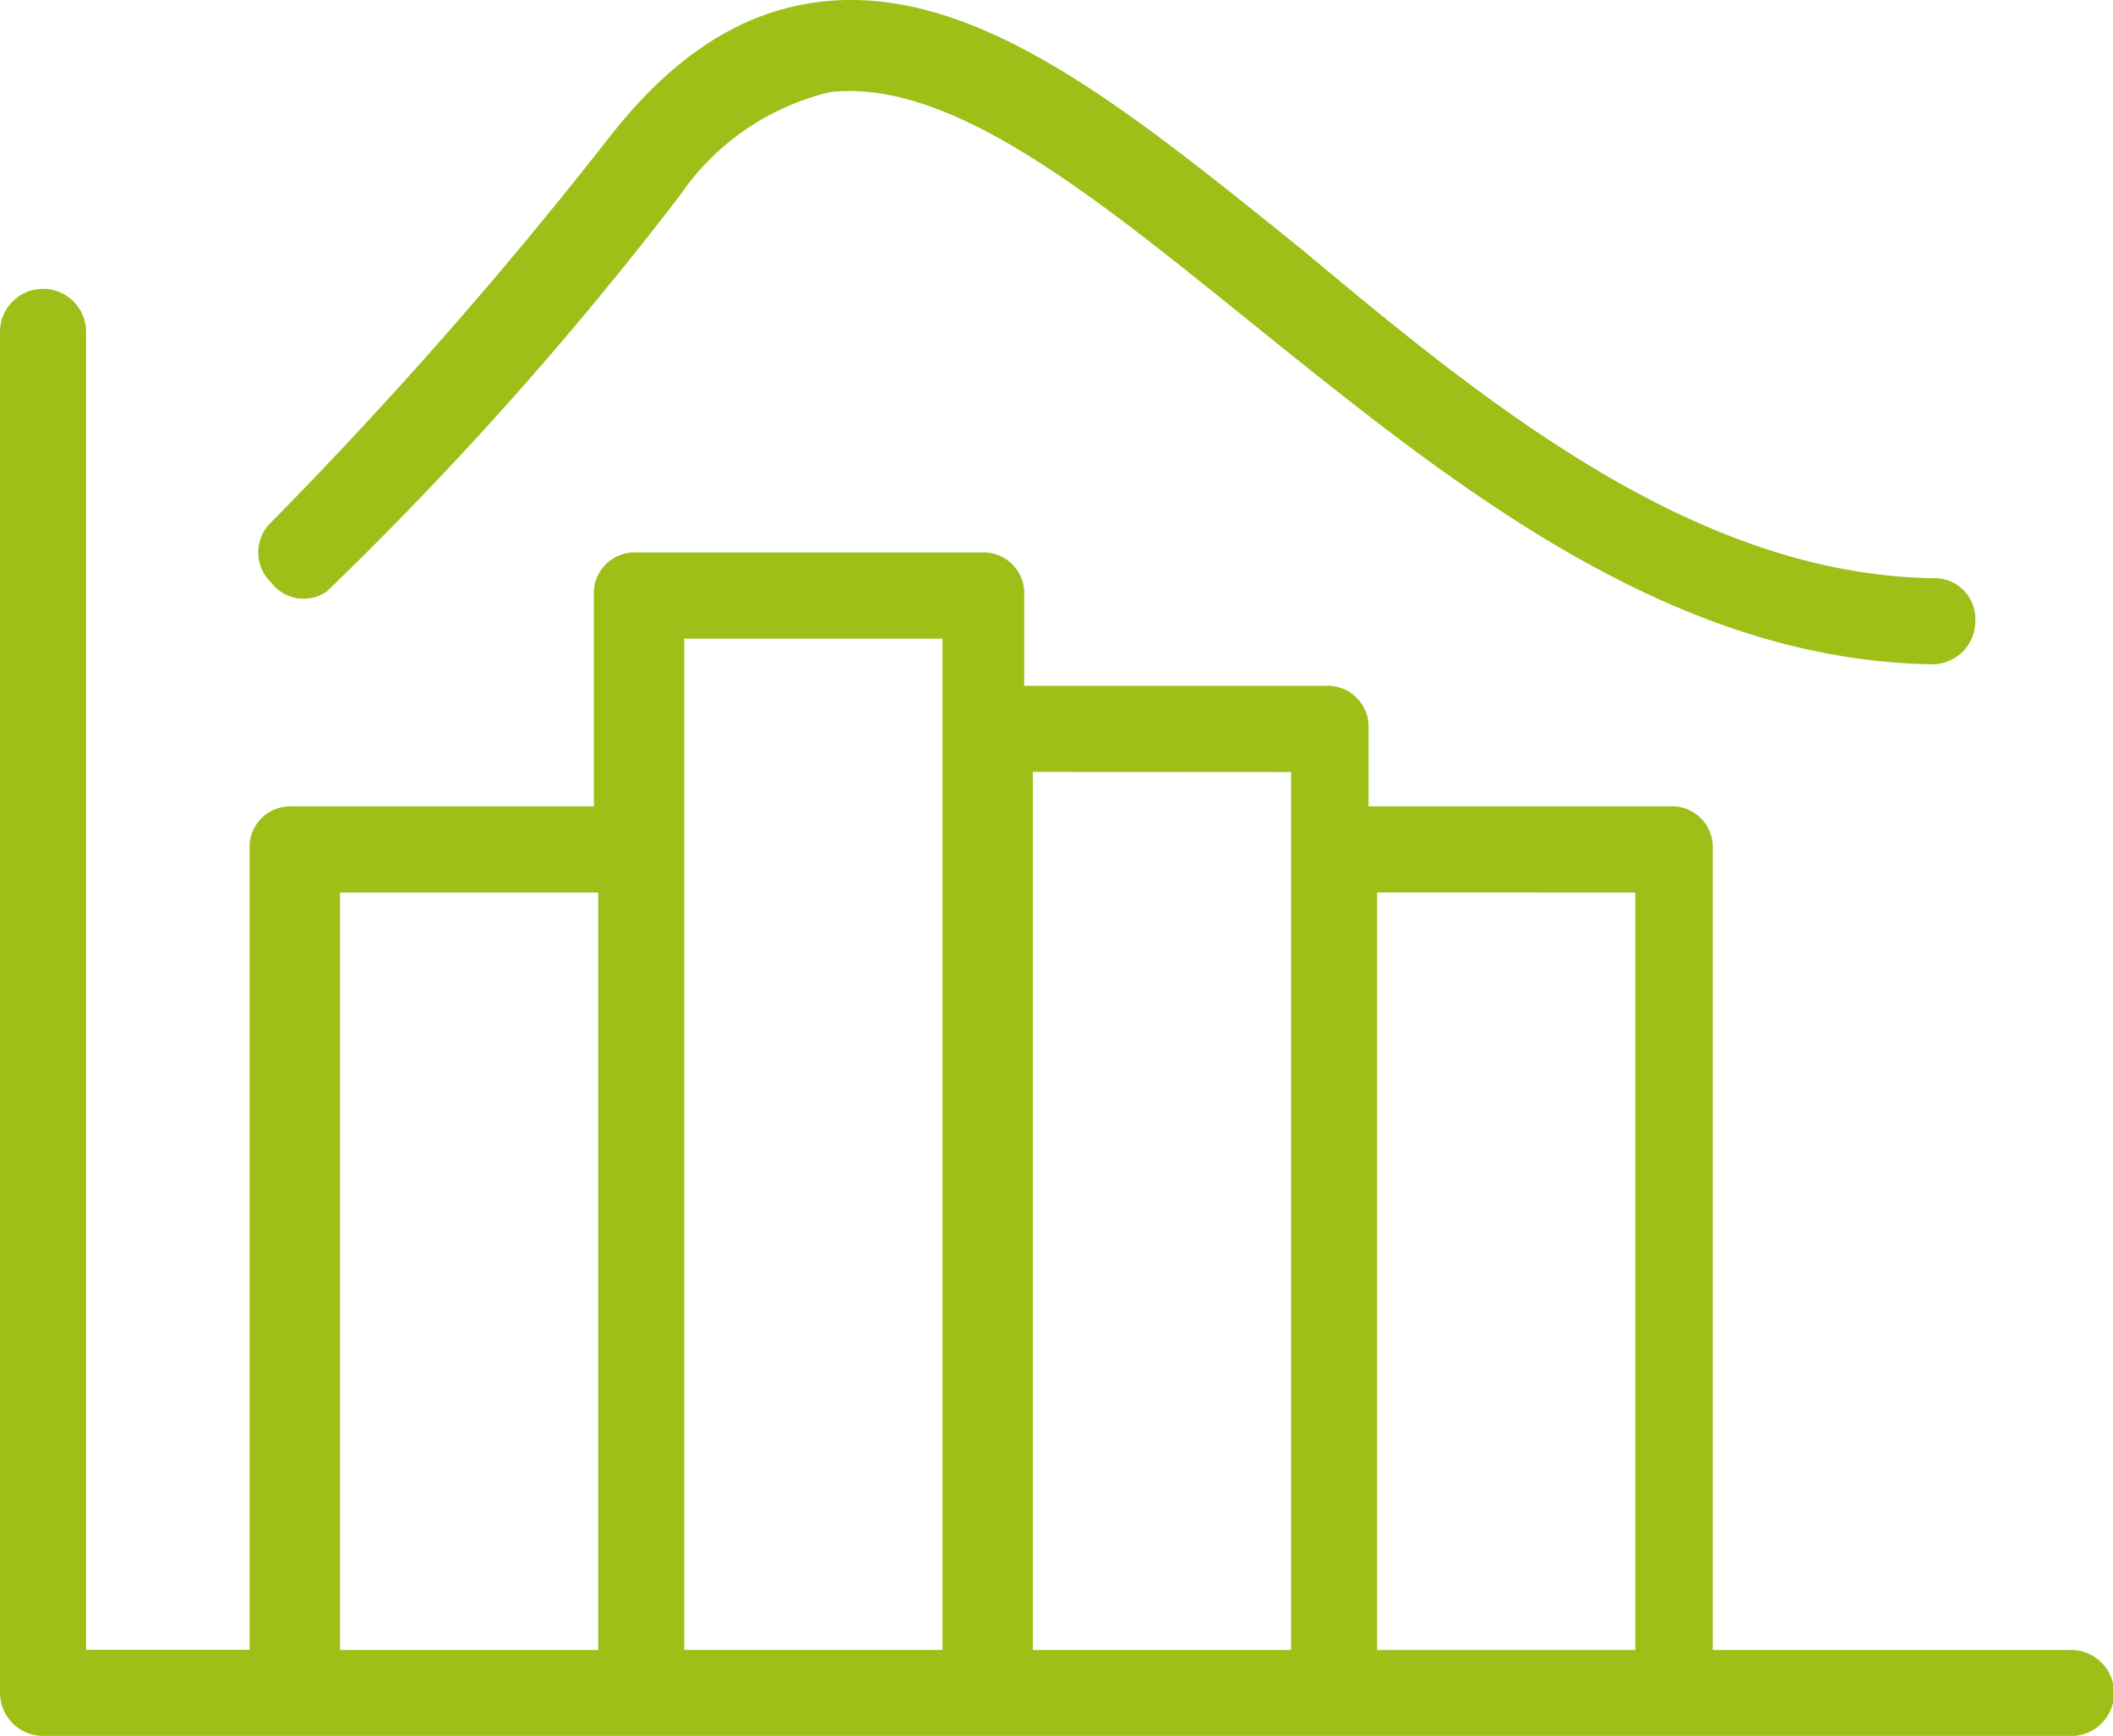
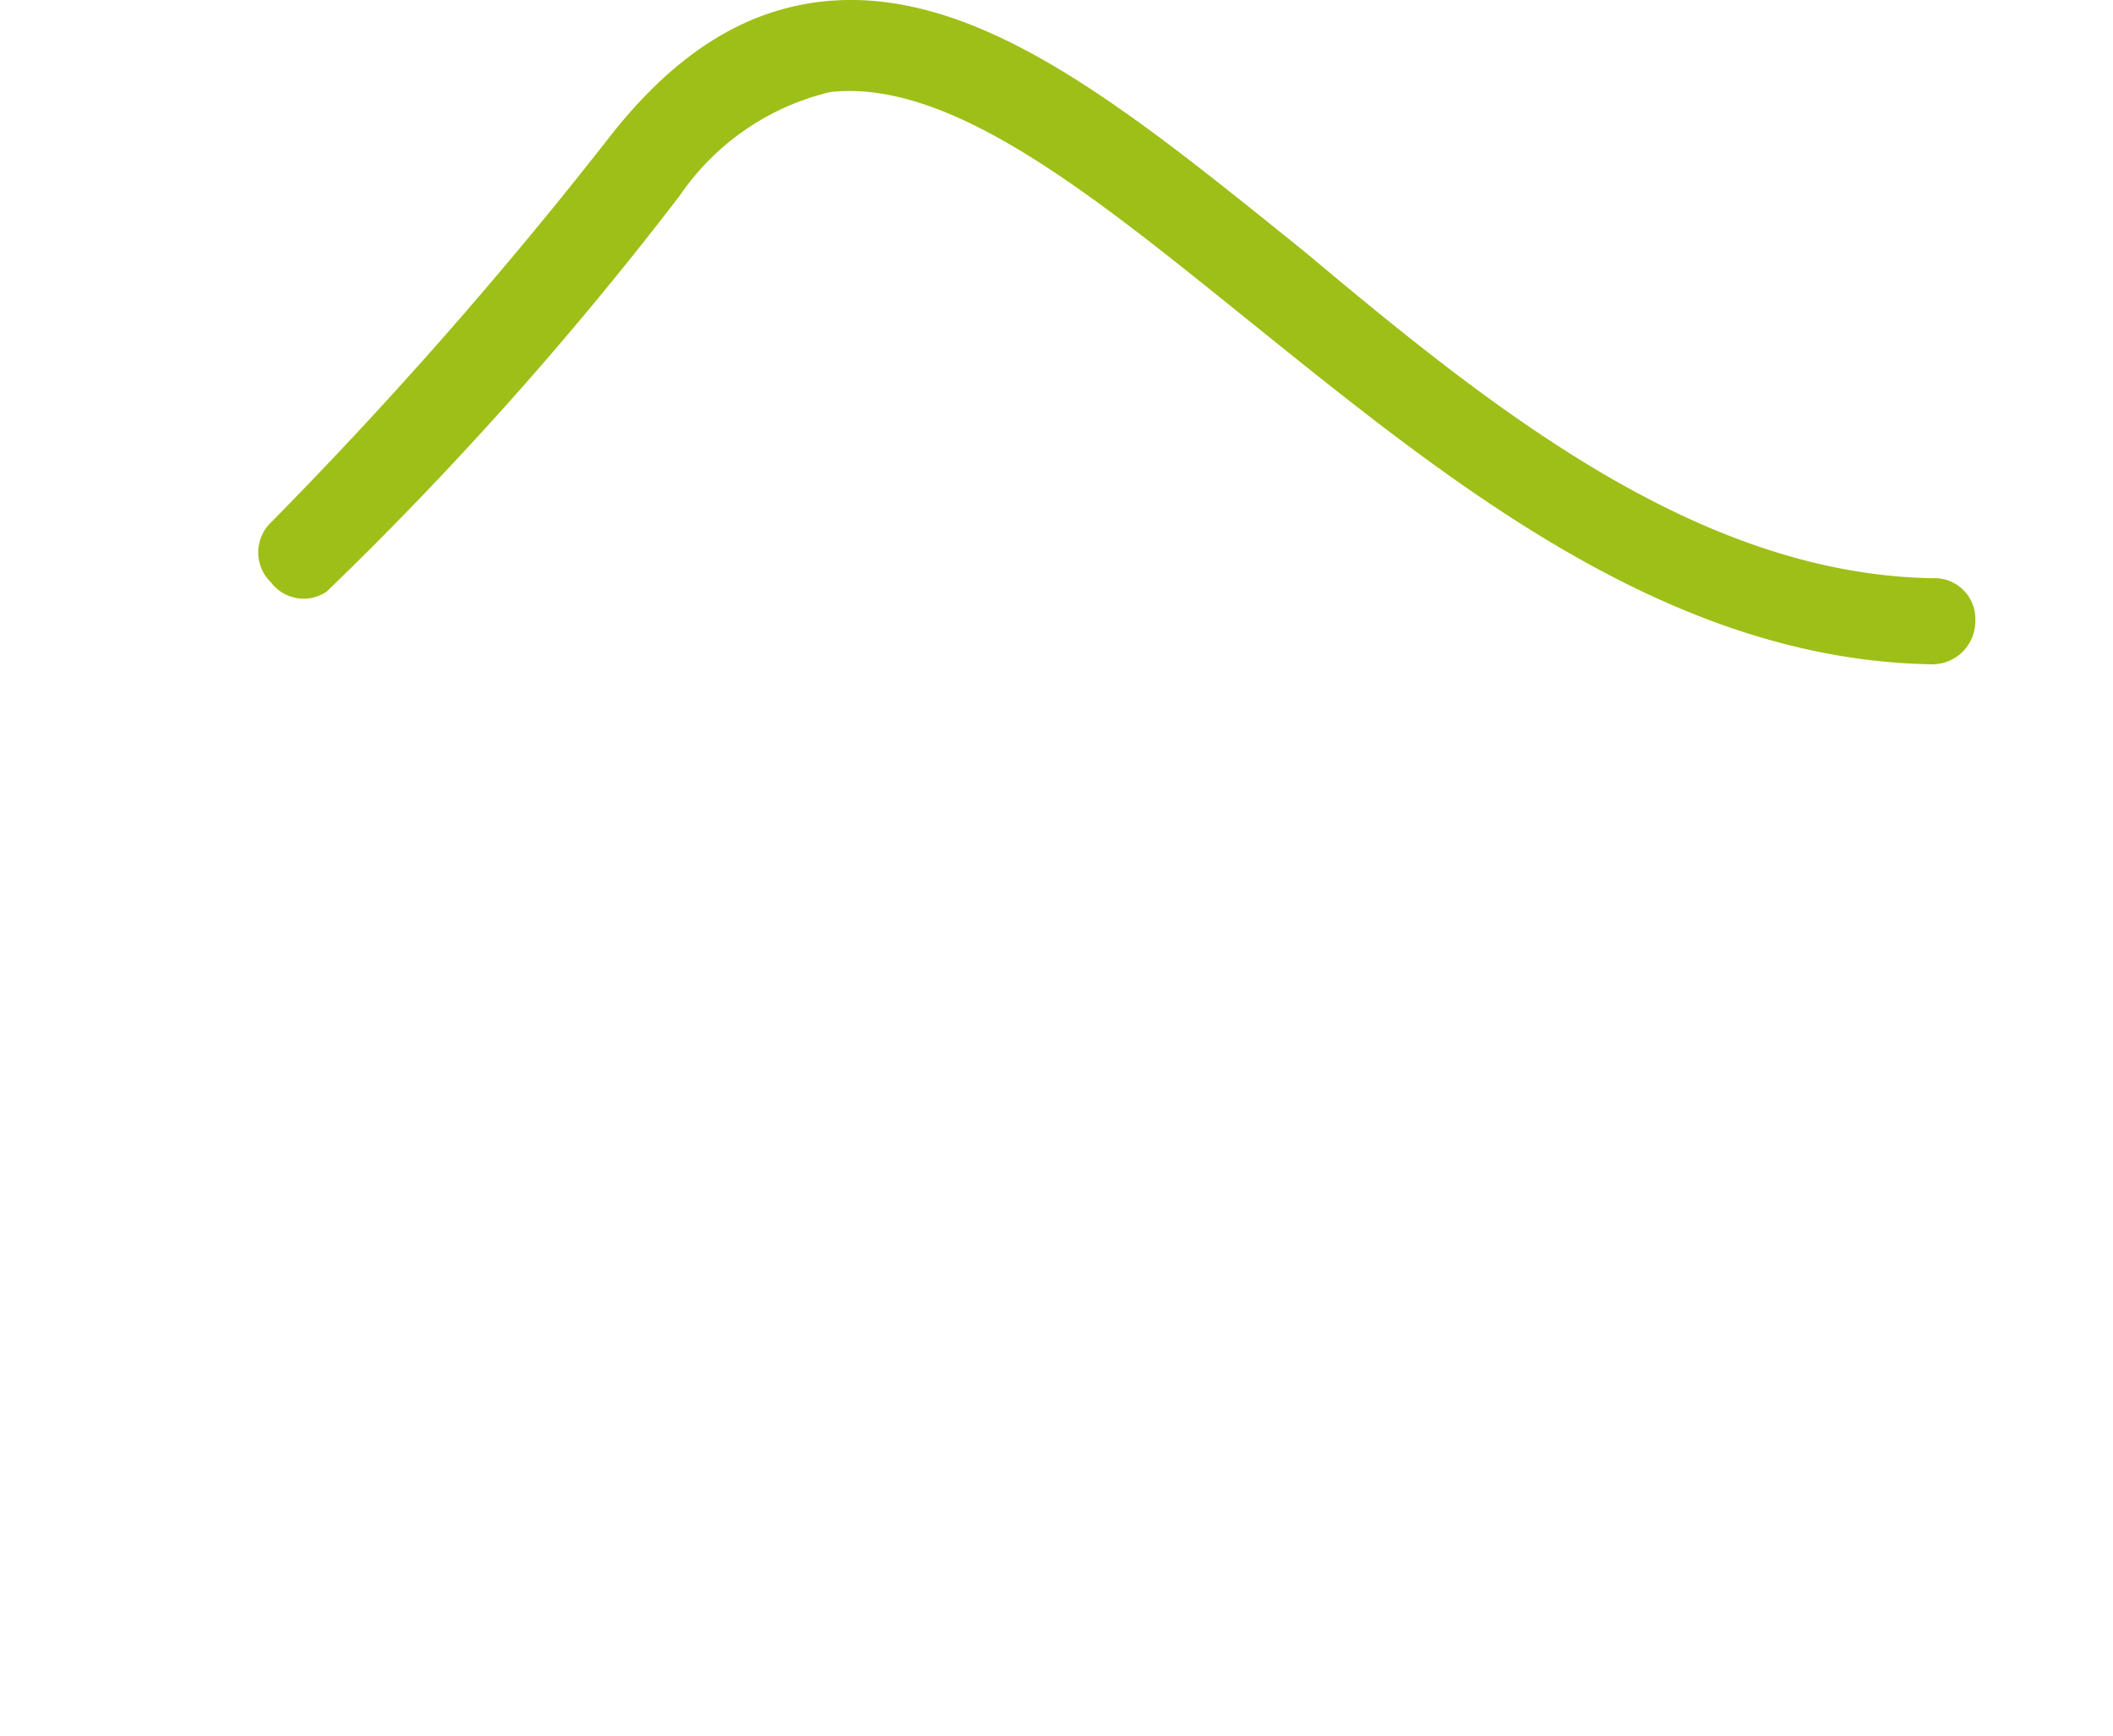
<svg xmlns="http://www.w3.org/2000/svg" width="72.503" height="59.565" viewBox="0 0 72.503 59.565">
  <g id="组_3" data-name="组 3" transform="translate(-1243.694 -585)">
-     <path id="路径_6" data-name="路径 6" d="M135.342,211.5h69.549a1.477,1.477,0,1,0,0-2.953H192.635V181.076a1.4,1.4,0,0,0-1.477-1.477H180.822v-2.658a1.4,1.4,0,0,0-1.477-1.477H169.009v-3.1a1.4,1.4,0,0,0-1.477-1.477H155.719a1.4,1.4,0,0,0-1.477,1.477V179.6H143.906a1.4,1.4,0,0,0-1.477,1.477v27.466h-5.611V163.357a1.477,1.477,0,1,0-2.953,0v46.662a1.48,1.48,0,0,0,1.477,1.477Zm54.636-28.942v25.989h-8.86V182.553Zm-11.813-4.135v30.123h-8.86V178.418Zm-20.821-4.578h8.86v34.7h-8.86Zm-11.813,8.712h8.86v25.989h-8.86Z" transform="translate(1109.829 433.07)" fill="#9ebf17" />
    <path id="路径_7" data-name="路径 7" d="M188.738,123.206a121.649,121.649,0,0,0,12.108-13.585,8.675,8.675,0,0,1,5.168-3.544c4.135-.443,9.008,3.544,14.323,7.826,6.793,5.464,14.323,11.665,23.478,11.813a1.48,1.48,0,0,0,1.477-1.477,1.4,1.4,0,0,0-1.477-1.477c-8.122-.148-15.209-5.907-21.559-11.222-6.054-4.873-11.222-9.155-16.538-8.565-2.658.3-5.021,1.772-7.236,4.578a153.691,153.691,0,0,1-11.665,13.29,1.427,1.427,0,0,0,0,2.067,1.4,1.4,0,0,0,1.92.3Z" transform="translate(1066.181 482.079)" fill="#9ebf17" />
  </g>
</svg>